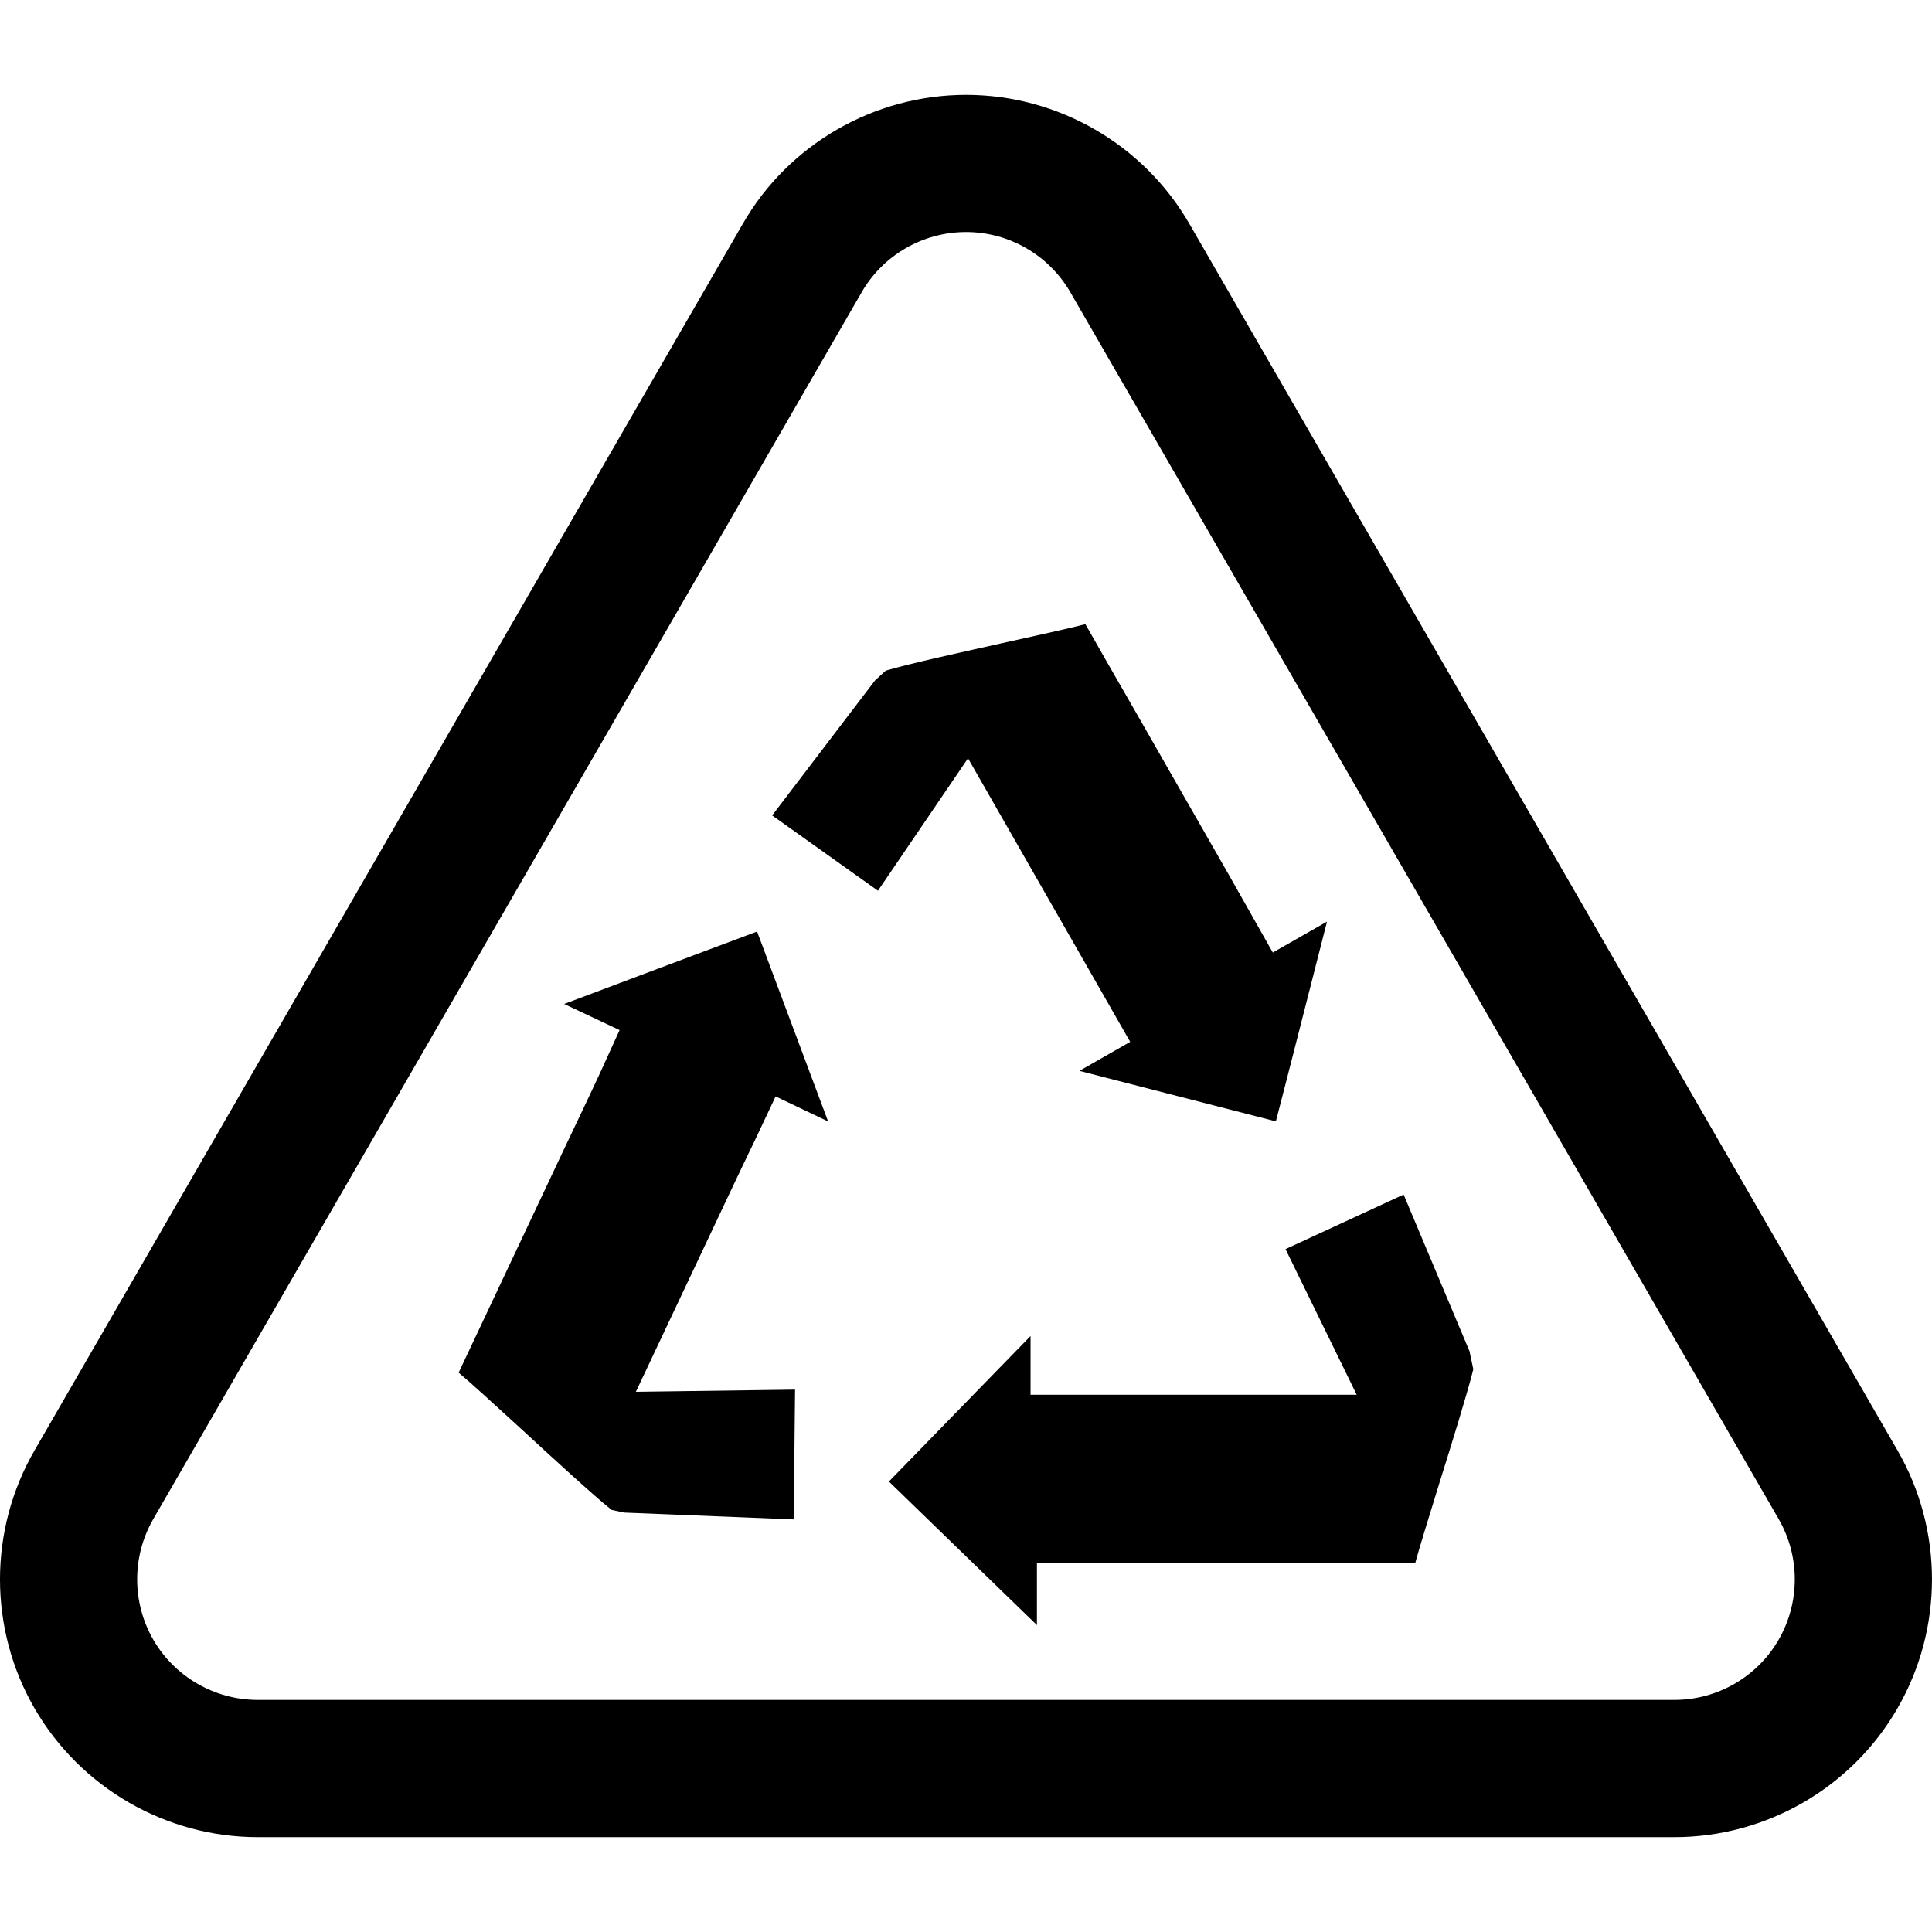
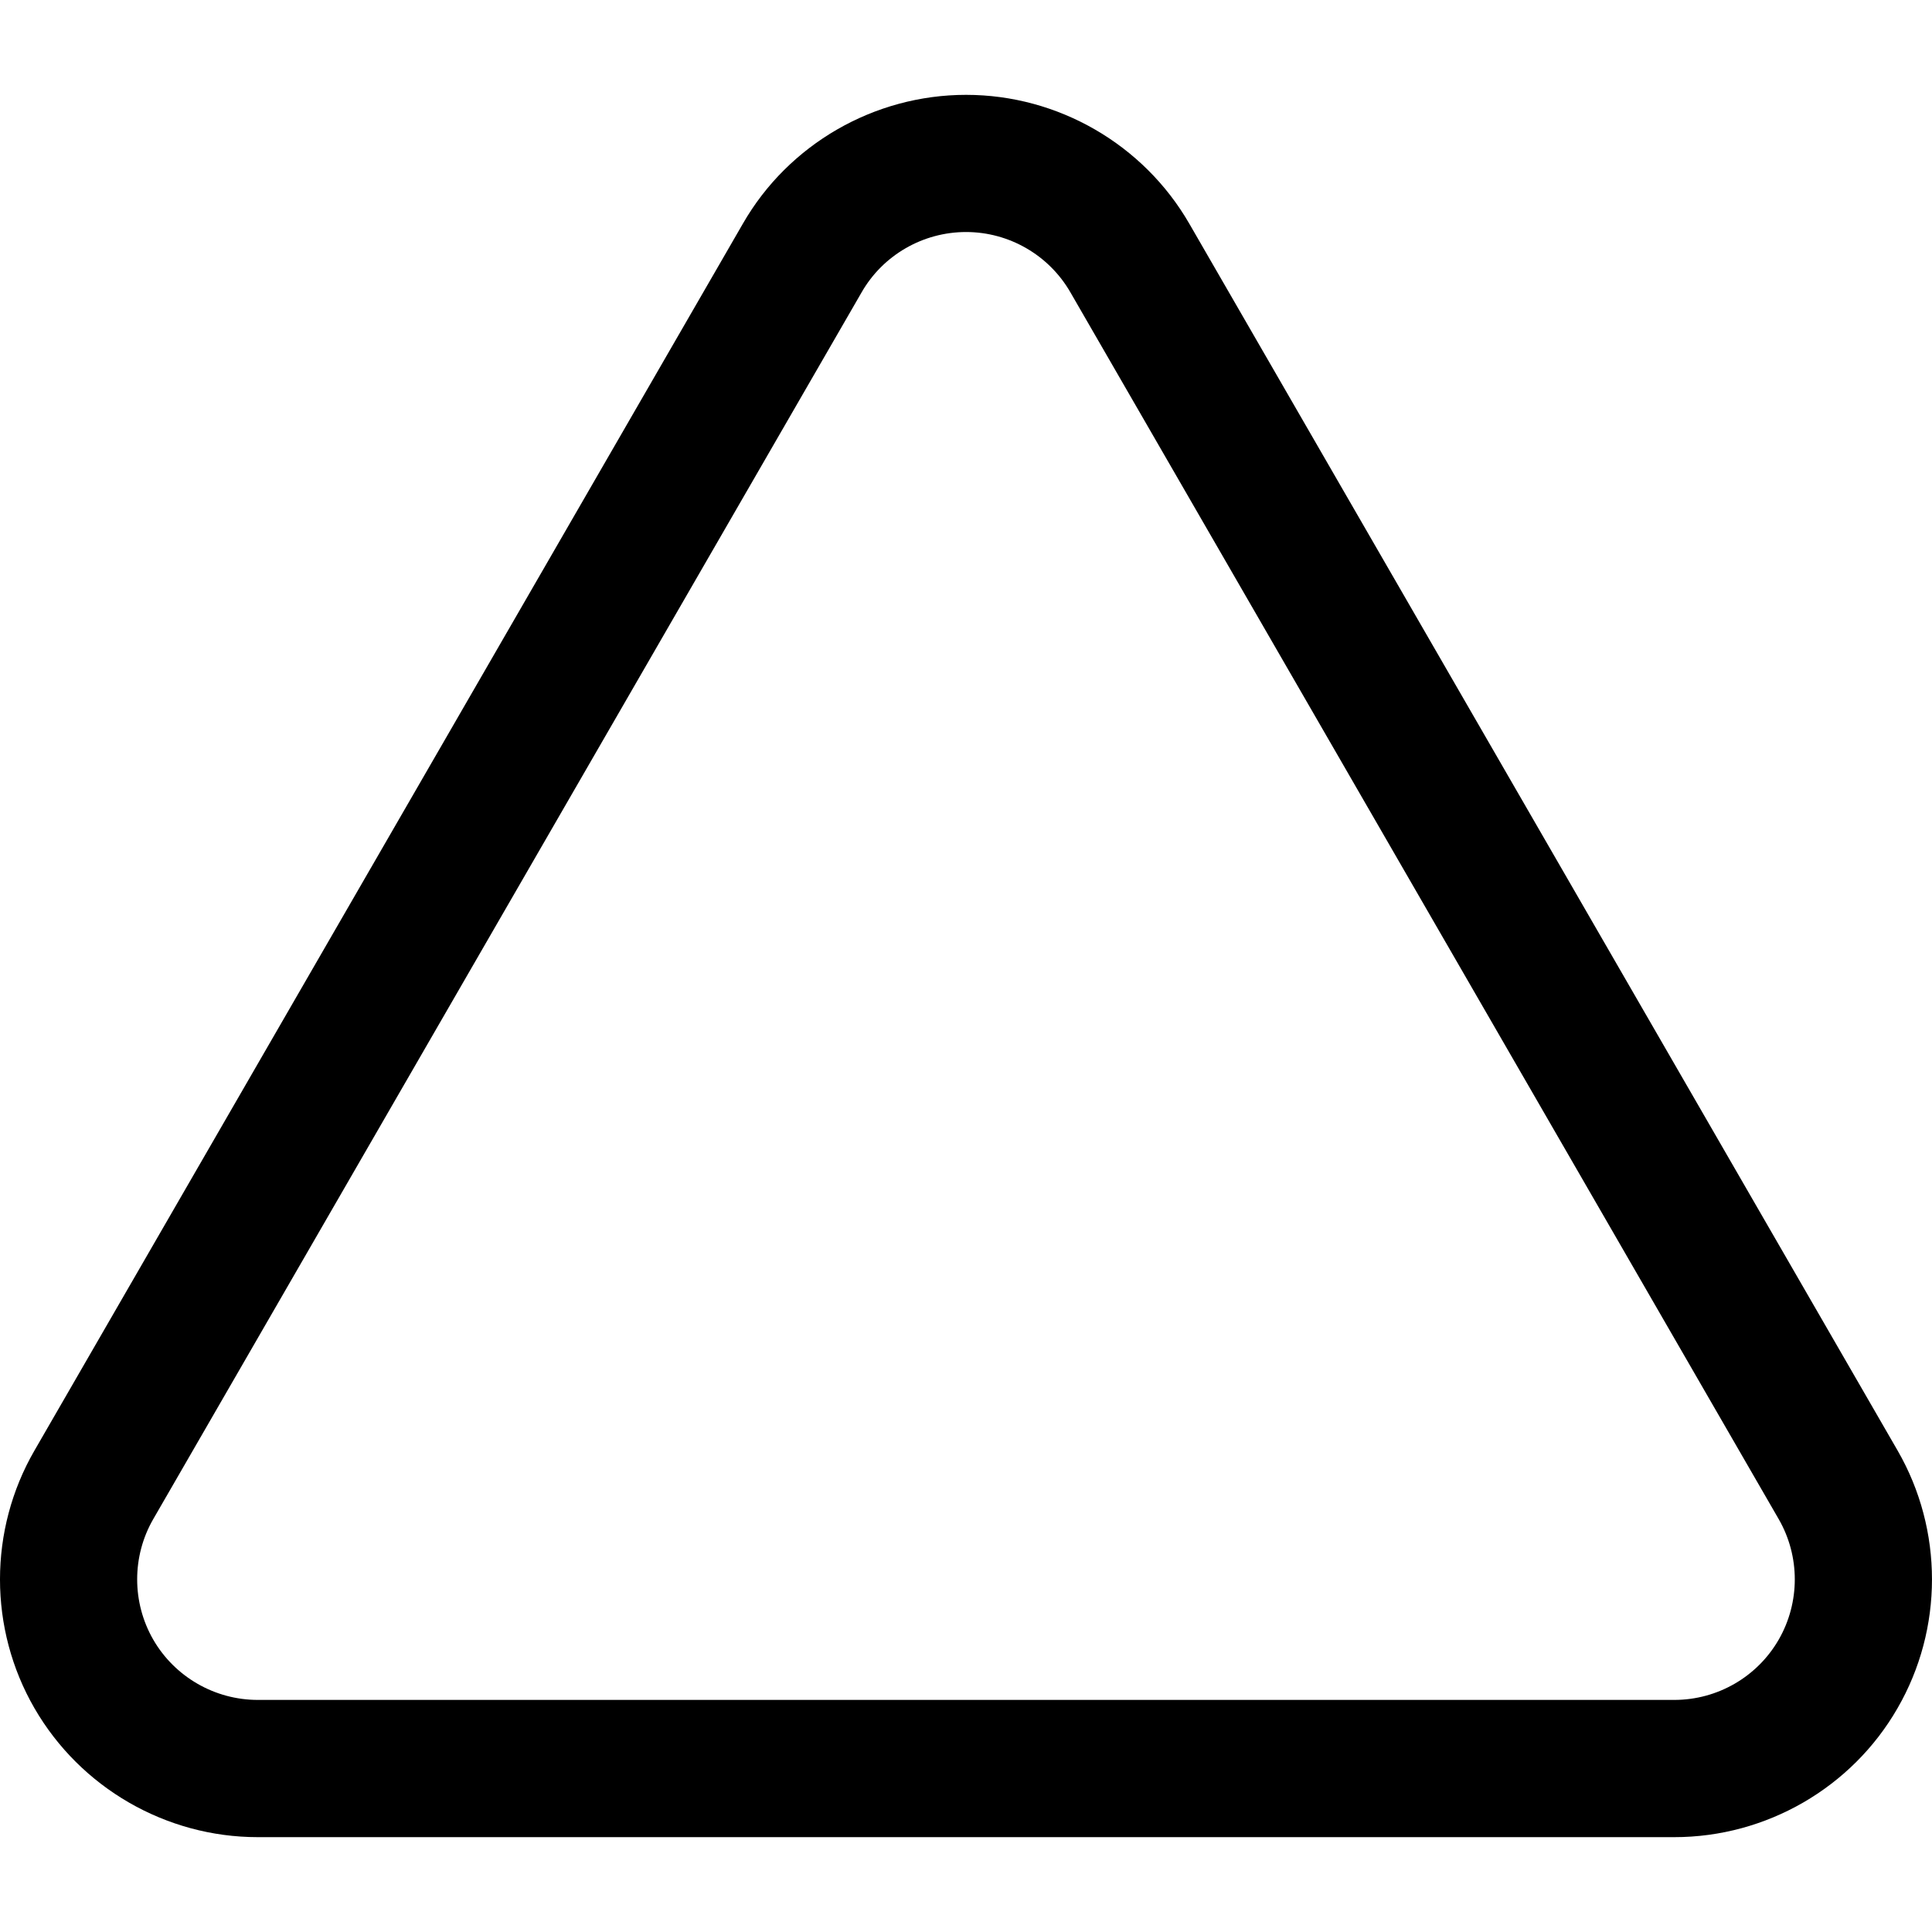
<svg xmlns="http://www.w3.org/2000/svg" fill="#000000" version="1.1" id="Capa_1" width="800px" height="800px" viewBox="0 0 94.391 94.391" xml:space="preserve">
  <g>
    <g>
      <path d="M92.709,70.866L58.111,10.938c-2.238-3.886-6.42-6.304-10.91-6.304c-4.495,0-8.68,2.415-10.908,6.297L1.685,70.866    c-2.247,3.885-2.247,8.71,0,12.594c2.247,3.885,6.42,6.297,10.908,6.297h69.209c4.49,0,8.669-2.412,10.903-6.297    C94.951,79.576,94.951,74.751,92.709,70.866z M86.902,80.106c-1.048,1.82-2.994,2.946-5.1,2.946H12.593    c-2.103,0-4.057-1.129-5.106-2.946c-1.047-1.817-1.047-4.072,0-5.887l34.612-59.942c1.042-1.815,2.996-2.941,5.099-2.941    c2.103,0,4.052,1.129,5.099,2.948L86.902,74.22C87.949,76.037,87.949,78.289,86.902,80.106z" />
-       <path d="M55.217,50.901l-2.108,1.205c0,0-0.144,0.082-0.377,0.212l9.603,2.468c0.589-2.256,1.691-6.605,2.498-9.759l-2.648,1.511    l-2.156-3.811c-1.006-1.759-2.85-4.982-4.53-7.918c-0.938-1.625-1.821-3.171-2.471-4.314c-0.803,0.204-2.026,0.479-4.037,0.921    c-1.794,0.4-4.674,1.03-5.716,1.35l-0.525,0.478l-5.025,6.595l5.169,3.679l4.4-6.471L55.217,50.901z" />
-       <path d="M68.576,58.362l-5.77,2.666l3.477,7.114H50.349v-2.868l-6.92,7.108c1.67,1.622,4.892,4.743,7.232,7.015v-3.021h18.479    c0.22-0.801,0.596-2.019,1.212-4.011c0.527-1.68,1.355-4.346,1.629-5.465l-0.185-0.88L68.576,58.362z" />
-       <path d="M27.563,49.05l2.708,1.277l-0.998,2.189c0,0-0.337,0.726-0.849,1.804l-0.939,1.975c-1.535,3.248-3.798,8.056-5.077,10.767    c0.63,0.533,1.566,1.389,3.094,2.785c1.364,1.26,3.574,3.289,4.38,3.922l0.603,0.13l8.295,0.335l0.063-6.341l-7.777,0.106    l4.847-10.267c0.56-1.185,0.946-1.972,0.946-1.972l1.034-2.193l2.19,1.044c0,0,0.151,0.068,0.375,0.178l-3.47-9.277    C34.81,46.324,30.616,47.9,27.563,49.05z" />
    </g>
  </g>
</svg>